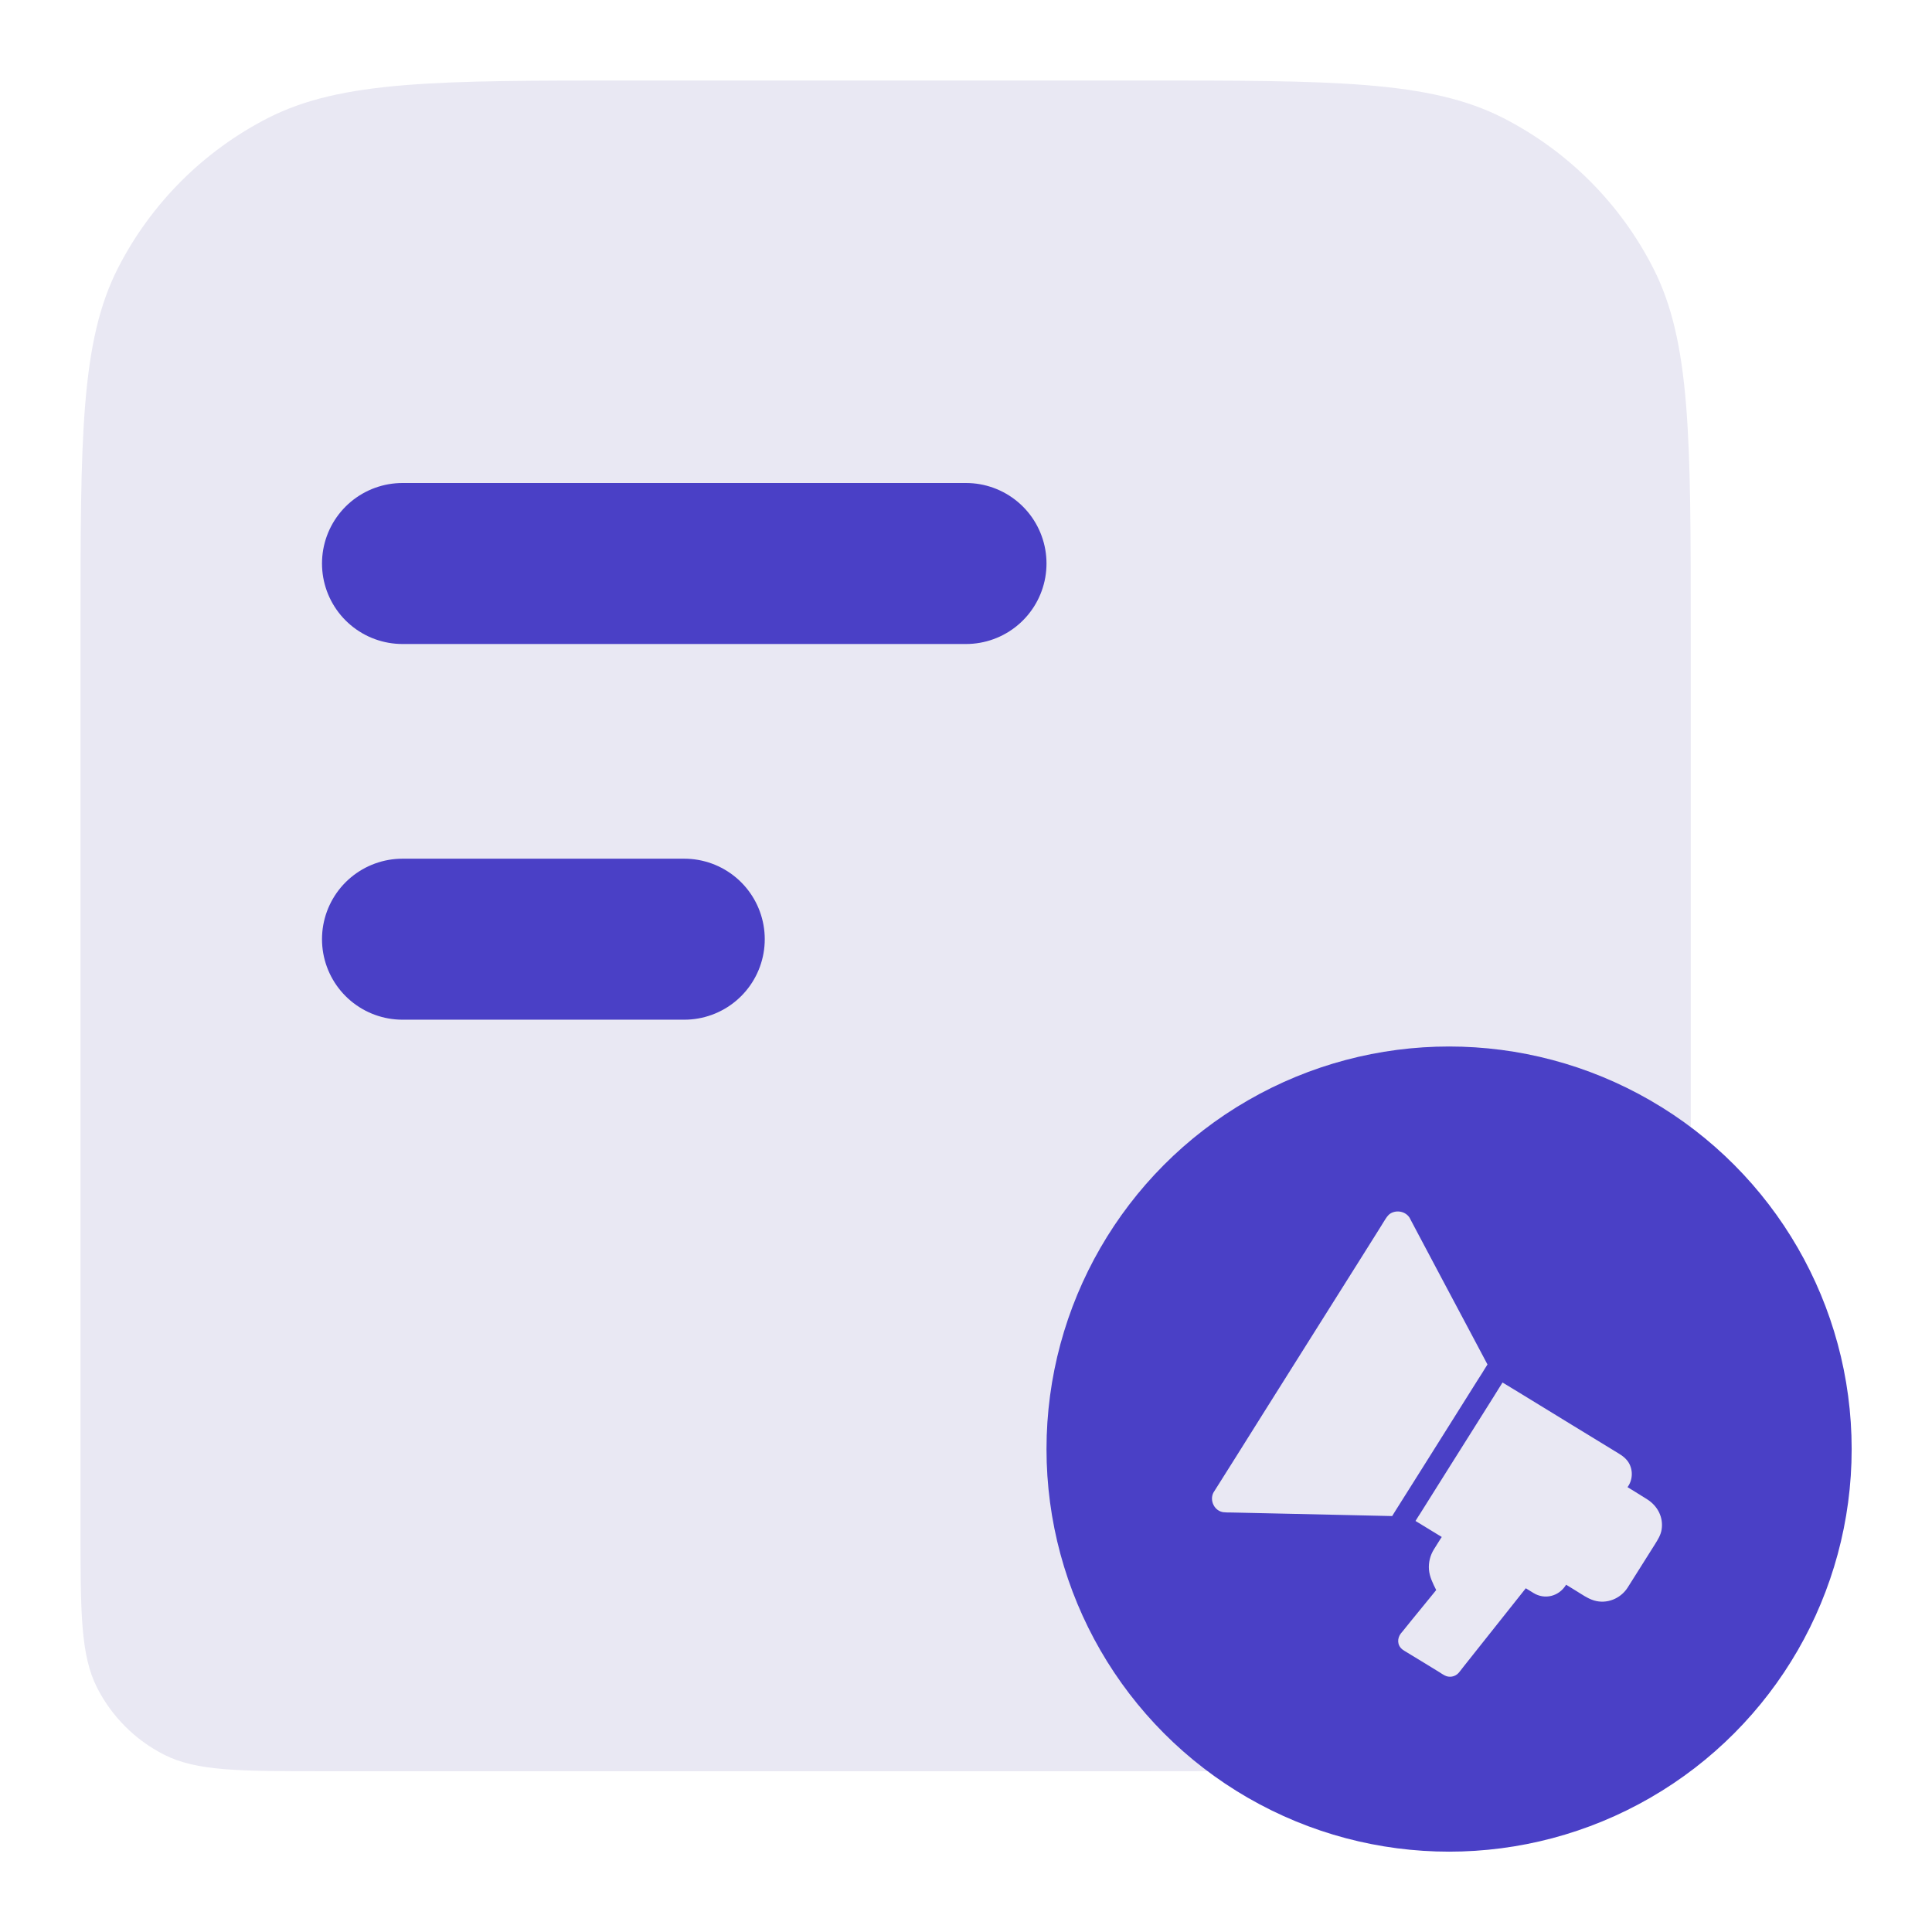
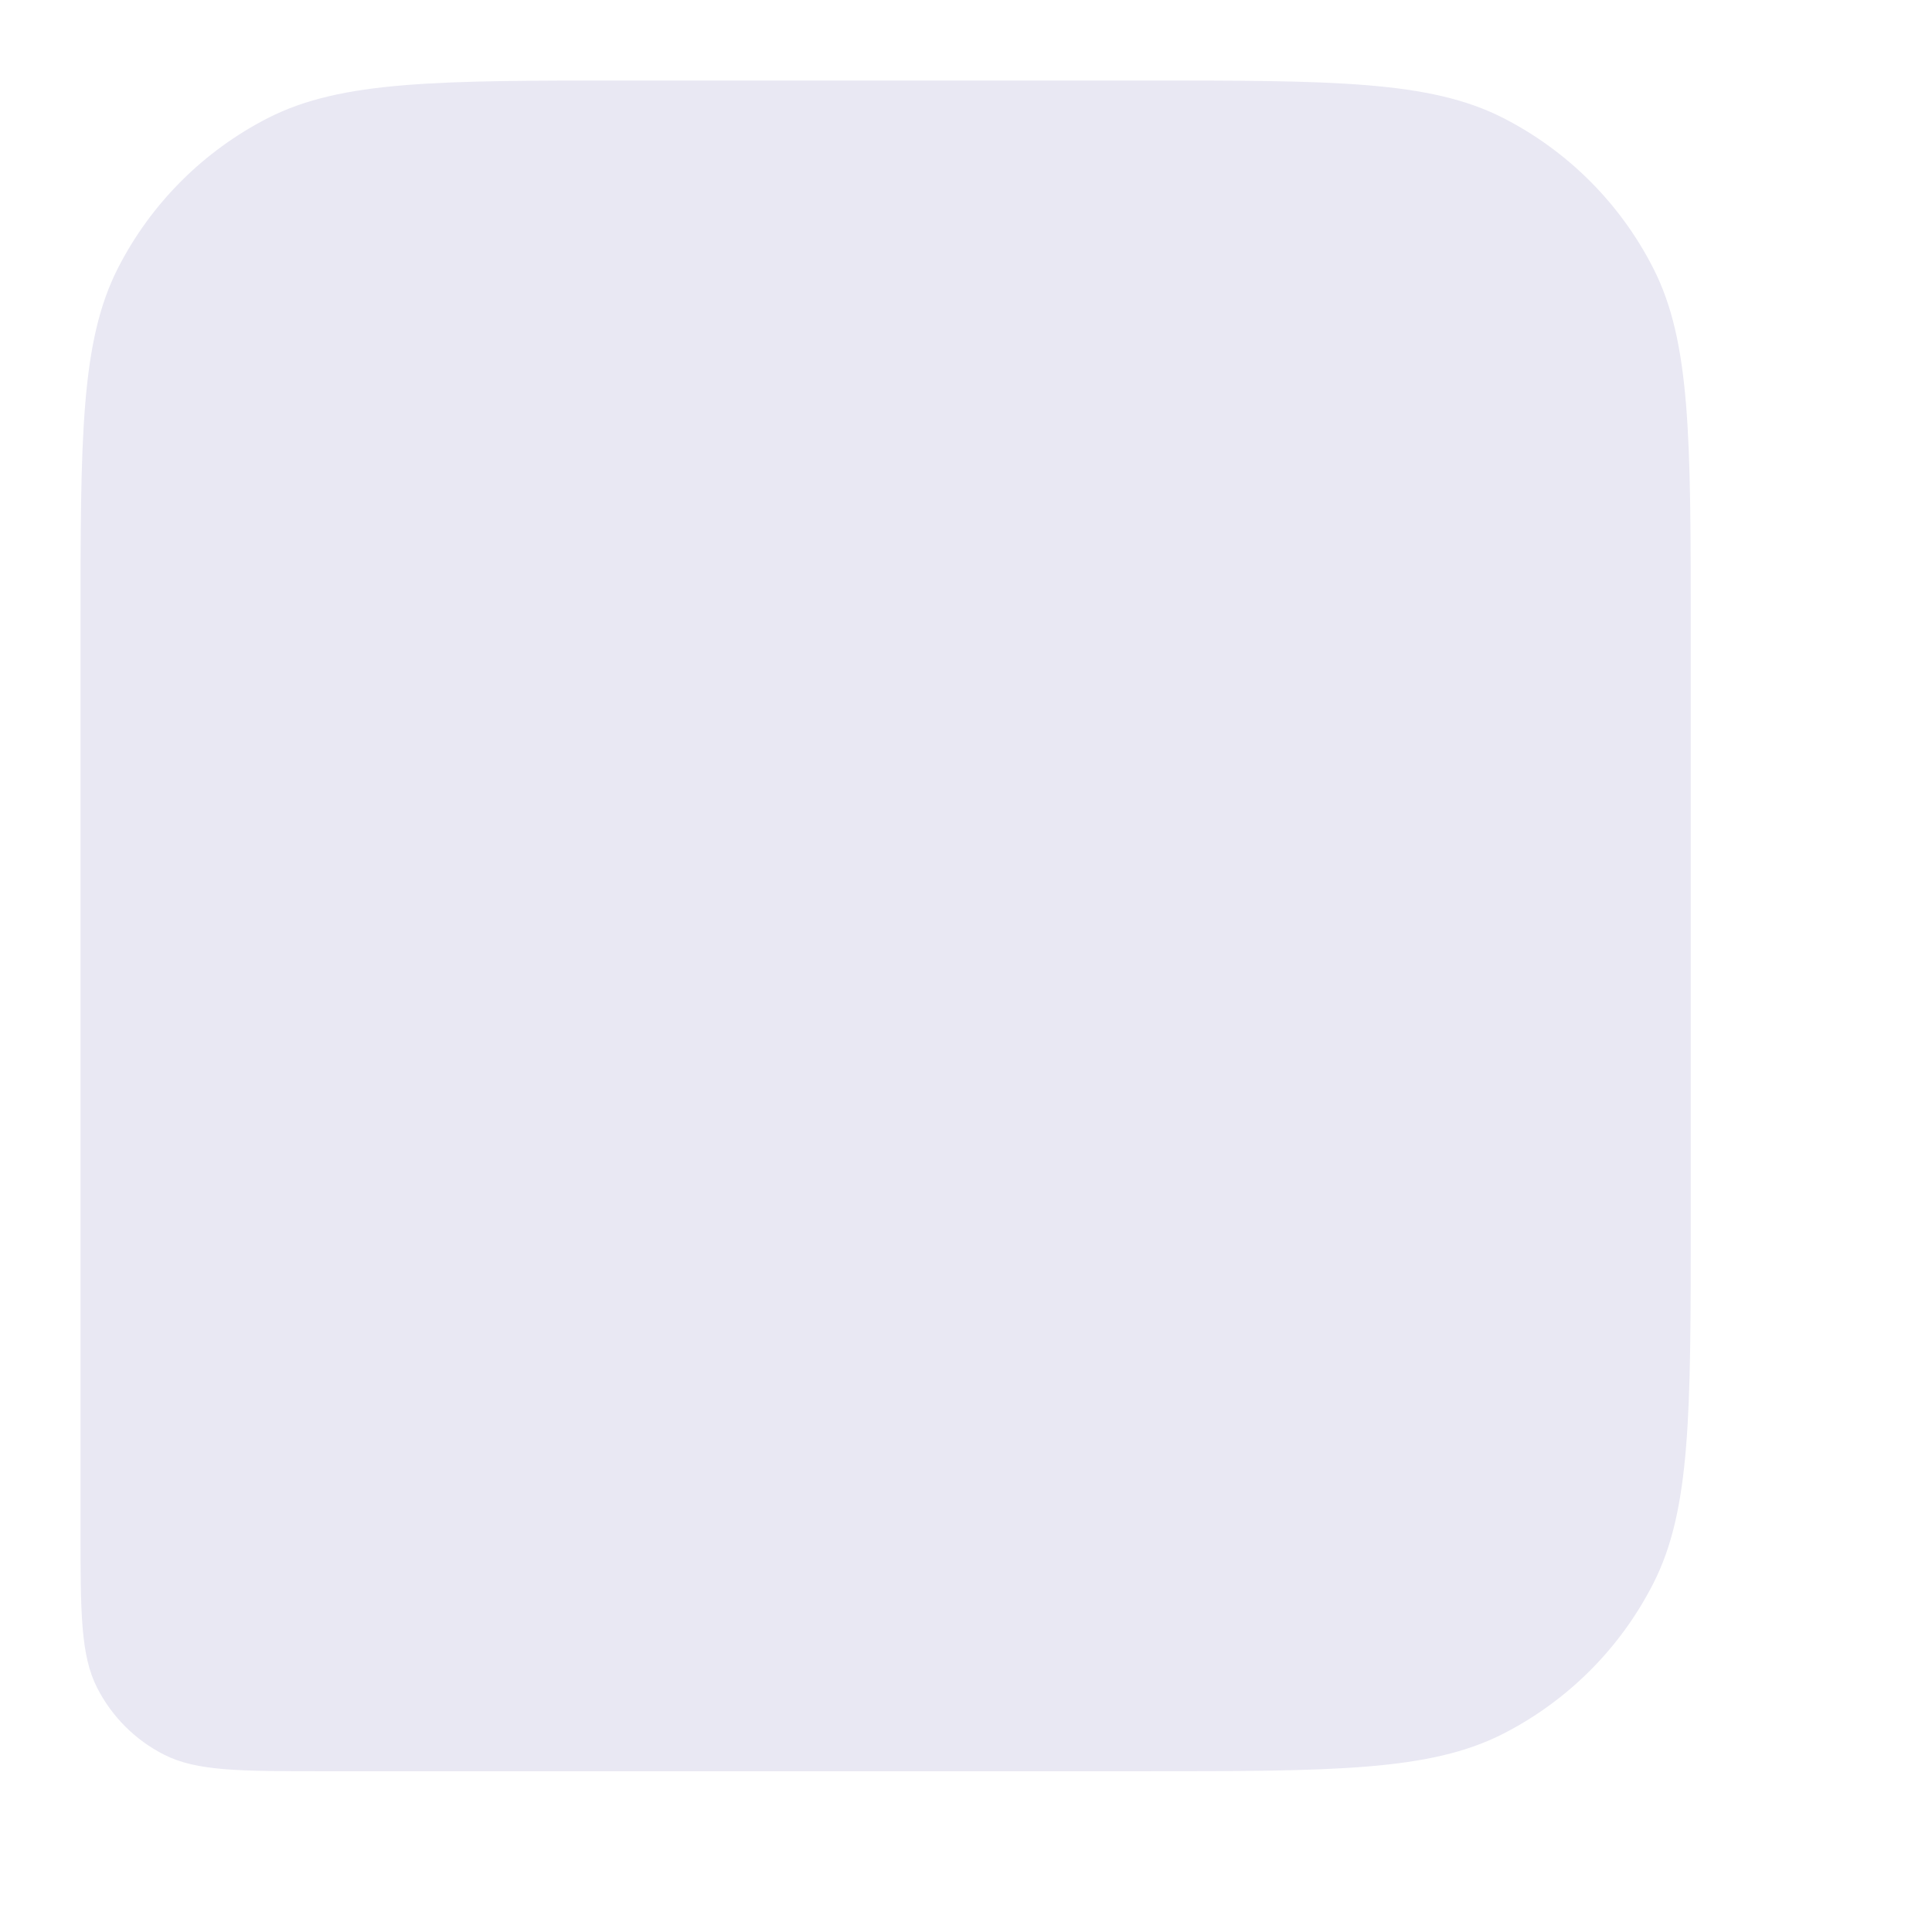
<svg xmlns="http://www.w3.org/2000/svg" width="24" height="24" viewBox="0 0 24 24" fill="none">
  <g id="SM icon">
    <g id="Group 149286634">
      <g id="Group 149286621">
        <path id="Subtract" d="M1 7.83C1 5.439 1 4.244 1.465 3.331C1.875 2.528 2.528 1.875 3.331 1.465C4.244 1 5.439 1 7.83 1H14.173C16.563 1 17.759 1 18.672 1.465C19.475 1.875 20.128 2.528 20.537 3.331C21.003 4.244 21.003 5.439 21.003 7.83V15.173C21.003 17.564 21.003 18.759 20.537 19.672C20.128 20.475 19.475 21.128 18.672 21.538C17.759 22.003 16.563 22.003 14.173 22.003H4.036C2.973 22.003 2.442 22.003 2.036 21.796C1.679 21.614 1.389 21.324 1.207 20.967C1 20.561 1 20.03 1 18.967V7.83Z" fill="#E9E8F3" />
-         <path id="Vector" d="M5 11.667L8.5 11.667M5 7L12 7" stroke="#4A40C6" stroke-width="2" stroke-linecap="round" stroke-linejoin="round" />
      </g>
      <g id="Group 149286664">
        <g id="Group 149286618">
-           <ellipse id="Ellipse 128" cx="18.001" cy="18.001" rx="5.001" ry="5.001" fill="#4A40C6" />
-         </g>
+           </g>
        <g id="Group 149286622">
          <g id="Group">
-             <path id="Vector_2" d="M17.424 20.265C17.46 20.221 17.496 20.176 17.532 20.131C17.627 20.016 17.721 19.899 17.816 19.783C17.824 19.773 17.833 19.762 17.841 19.752C17.8 19.671 17.758 19.587 17.751 19.498C17.744 19.41 17.766 19.321 17.813 19.246C17.837 19.207 17.863 19.167 17.887 19.128C17.895 19.116 17.902 19.104 17.91 19.093C17.801 19.027 17.693 18.96 17.584 18.894C17.596 18.876 17.607 18.857 17.618 18.839C17.625 18.829 17.631 18.818 17.639 18.807C17.657 18.778 17.674 18.75 17.693 18.721C17.786 18.572 17.88 18.424 17.973 18.275C18.109 18.059 18.245 17.843 18.381 17.627C18.439 17.534 18.498 17.44 18.557 17.347C18.575 17.318 18.593 17.289 18.611 17.26C18.629 17.231 18.647 17.203 18.665 17.174C18.732 17.215 18.799 17.255 18.866 17.296C19.087 17.431 19.308 17.567 19.529 17.702C19.706 17.81 19.882 17.918 20.059 18.026C20.113 18.059 20.169 18.089 20.21 18.139C20.282 18.224 20.29 18.354 20.234 18.449C20.229 18.457 20.223 18.466 20.218 18.474C20.299 18.524 20.38 18.573 20.46 18.624C20.591 18.706 20.666 18.848 20.641 19.002C20.63 19.07 20.595 19.124 20.56 19.181C20.469 19.326 20.378 19.47 20.287 19.614C20.263 19.651 20.241 19.688 20.217 19.725C20.13 19.858 19.962 19.929 19.803 19.882C19.719 19.857 19.644 19.801 19.569 19.756C19.531 19.732 19.494 19.709 19.455 19.686C19.453 19.689 19.451 19.692 19.449 19.695C19.362 19.83 19.19 19.875 19.05 19.789C19.017 19.769 18.986 19.749 18.954 19.73C18.796 19.93 18.638 20.129 18.479 20.328C18.378 20.456 18.277 20.583 18.175 20.711C18.156 20.735 18.139 20.759 18.12 20.781C18.075 20.831 18.002 20.844 17.943 20.811C17.922 20.8 17.903 20.787 17.883 20.774C17.736 20.684 17.59 20.594 17.442 20.505C17.44 20.503 17.438 20.502 17.436 20.5C17.43 20.497 17.425 20.494 17.42 20.489C17.355 20.438 17.355 20.352 17.402 20.291C17.408 20.283 17.416 20.274 17.424 20.265Z" fill="#E9E8F3" />
-             <path id="Vector_3" d="M15.075 18.539C15.078 18.534 15.081 18.53 15.084 18.525C15.103 18.496 15.121 18.467 15.139 18.438C15.215 18.316 15.292 18.194 15.369 18.073C15.483 17.891 15.597 17.709 15.711 17.528C15.846 17.314 15.98 17.1 16.115 16.886C16.25 16.671 16.386 16.455 16.521 16.241C16.64 16.051 16.759 15.863 16.878 15.674C16.961 15.541 17.044 15.408 17.128 15.276C17.15 15.24 17.173 15.204 17.195 15.168C17.217 15.134 17.236 15.099 17.27 15.076C17.35 15.025 17.464 15.049 17.512 15.13C17.518 15.14 17.523 15.15 17.528 15.161C17.555 15.212 17.583 15.264 17.61 15.316C17.712 15.507 17.813 15.698 17.914 15.889C18.034 16.113 18.153 16.338 18.272 16.562C18.341 16.691 18.41 16.821 18.478 16.95C18.464 16.973 18.449 16.997 18.434 17.02C18.428 17.03 18.422 17.04 18.416 17.05C18.395 17.083 18.374 17.116 18.352 17.15C18.262 17.294 18.171 17.439 18.08 17.583C17.944 17.799 17.808 18.016 17.672 18.232C17.588 18.365 17.504 18.499 17.42 18.632C17.399 18.666 17.378 18.699 17.357 18.732C17.349 18.745 17.341 18.757 17.333 18.77C17.32 18.791 17.307 18.812 17.294 18.833L17.288 18.833C17.065 18.828 16.842 18.823 16.619 18.818C16.362 18.813 16.105 18.807 15.848 18.801C15.669 18.797 15.49 18.793 15.311 18.789C15.284 18.789 15.258 18.788 15.231 18.788C15.226 18.787 15.222 18.787 15.217 18.786C15.213 18.786 15.208 18.786 15.204 18.786C15.086 18.775 15.021 18.638 15.075 18.539Z" fill="#E9E8F3" />
-           </g>
+             </g>
        </g>
      </g>
    </g>
  </g>
</svg>